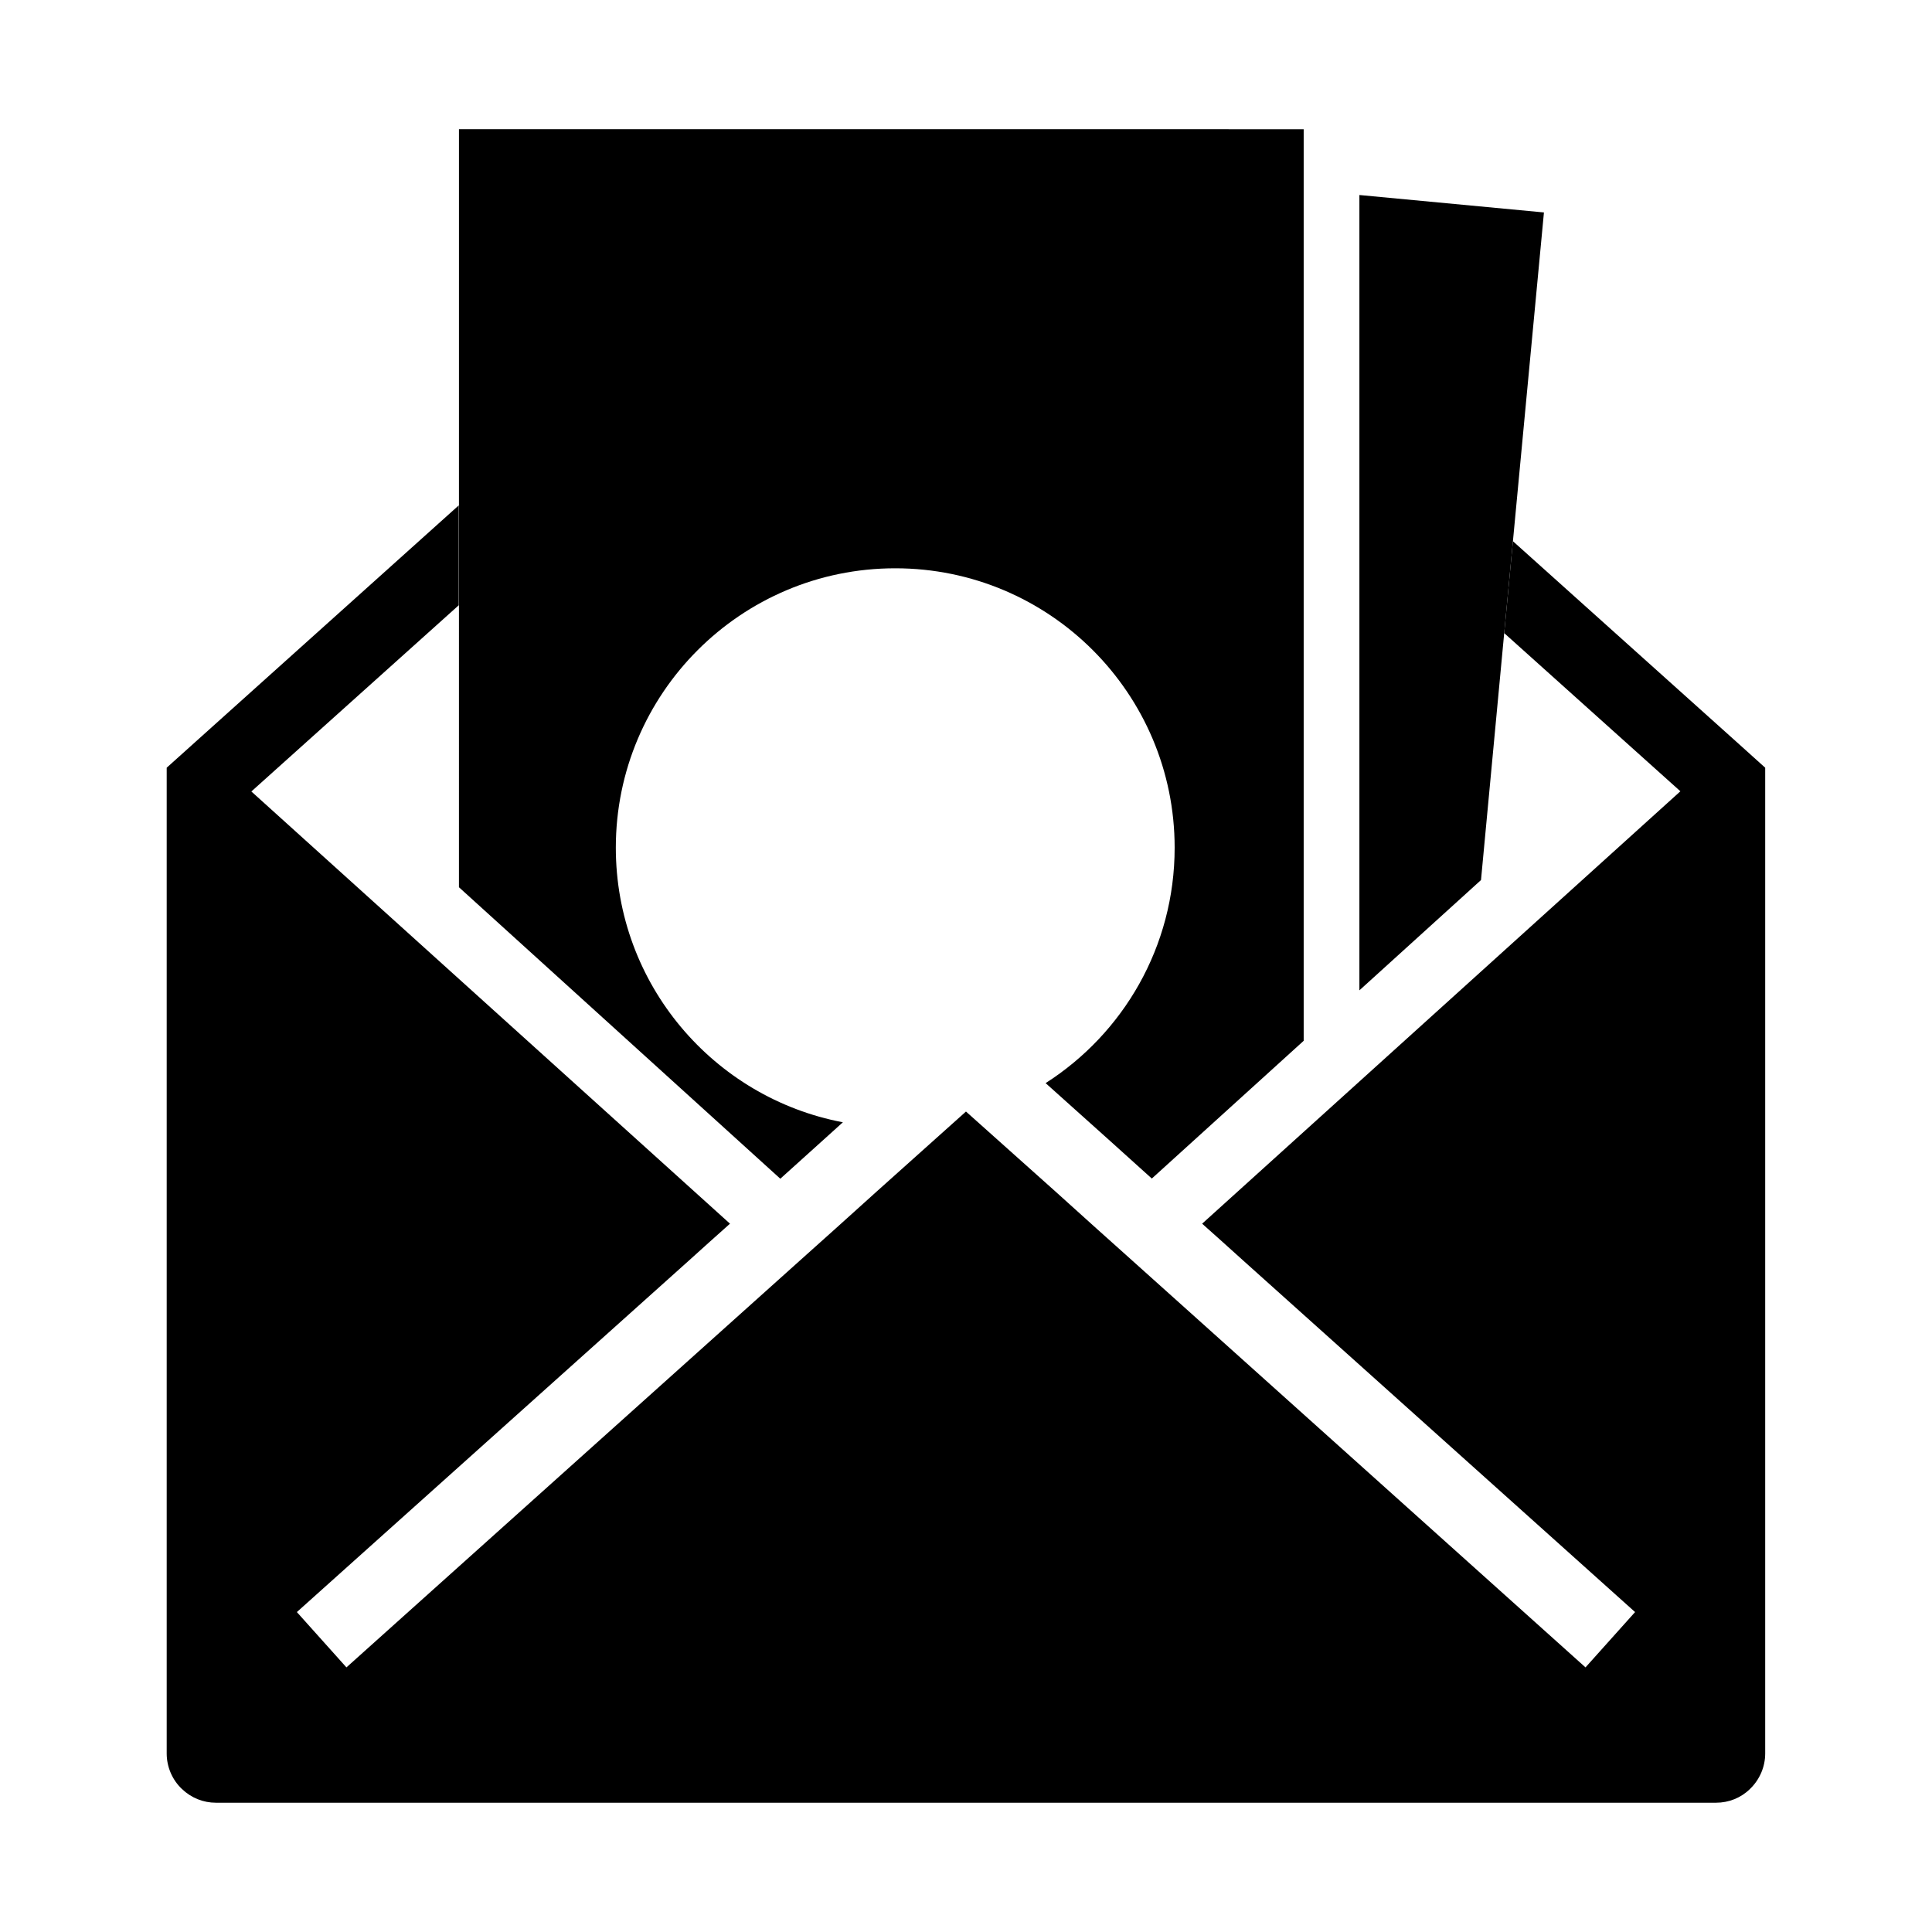
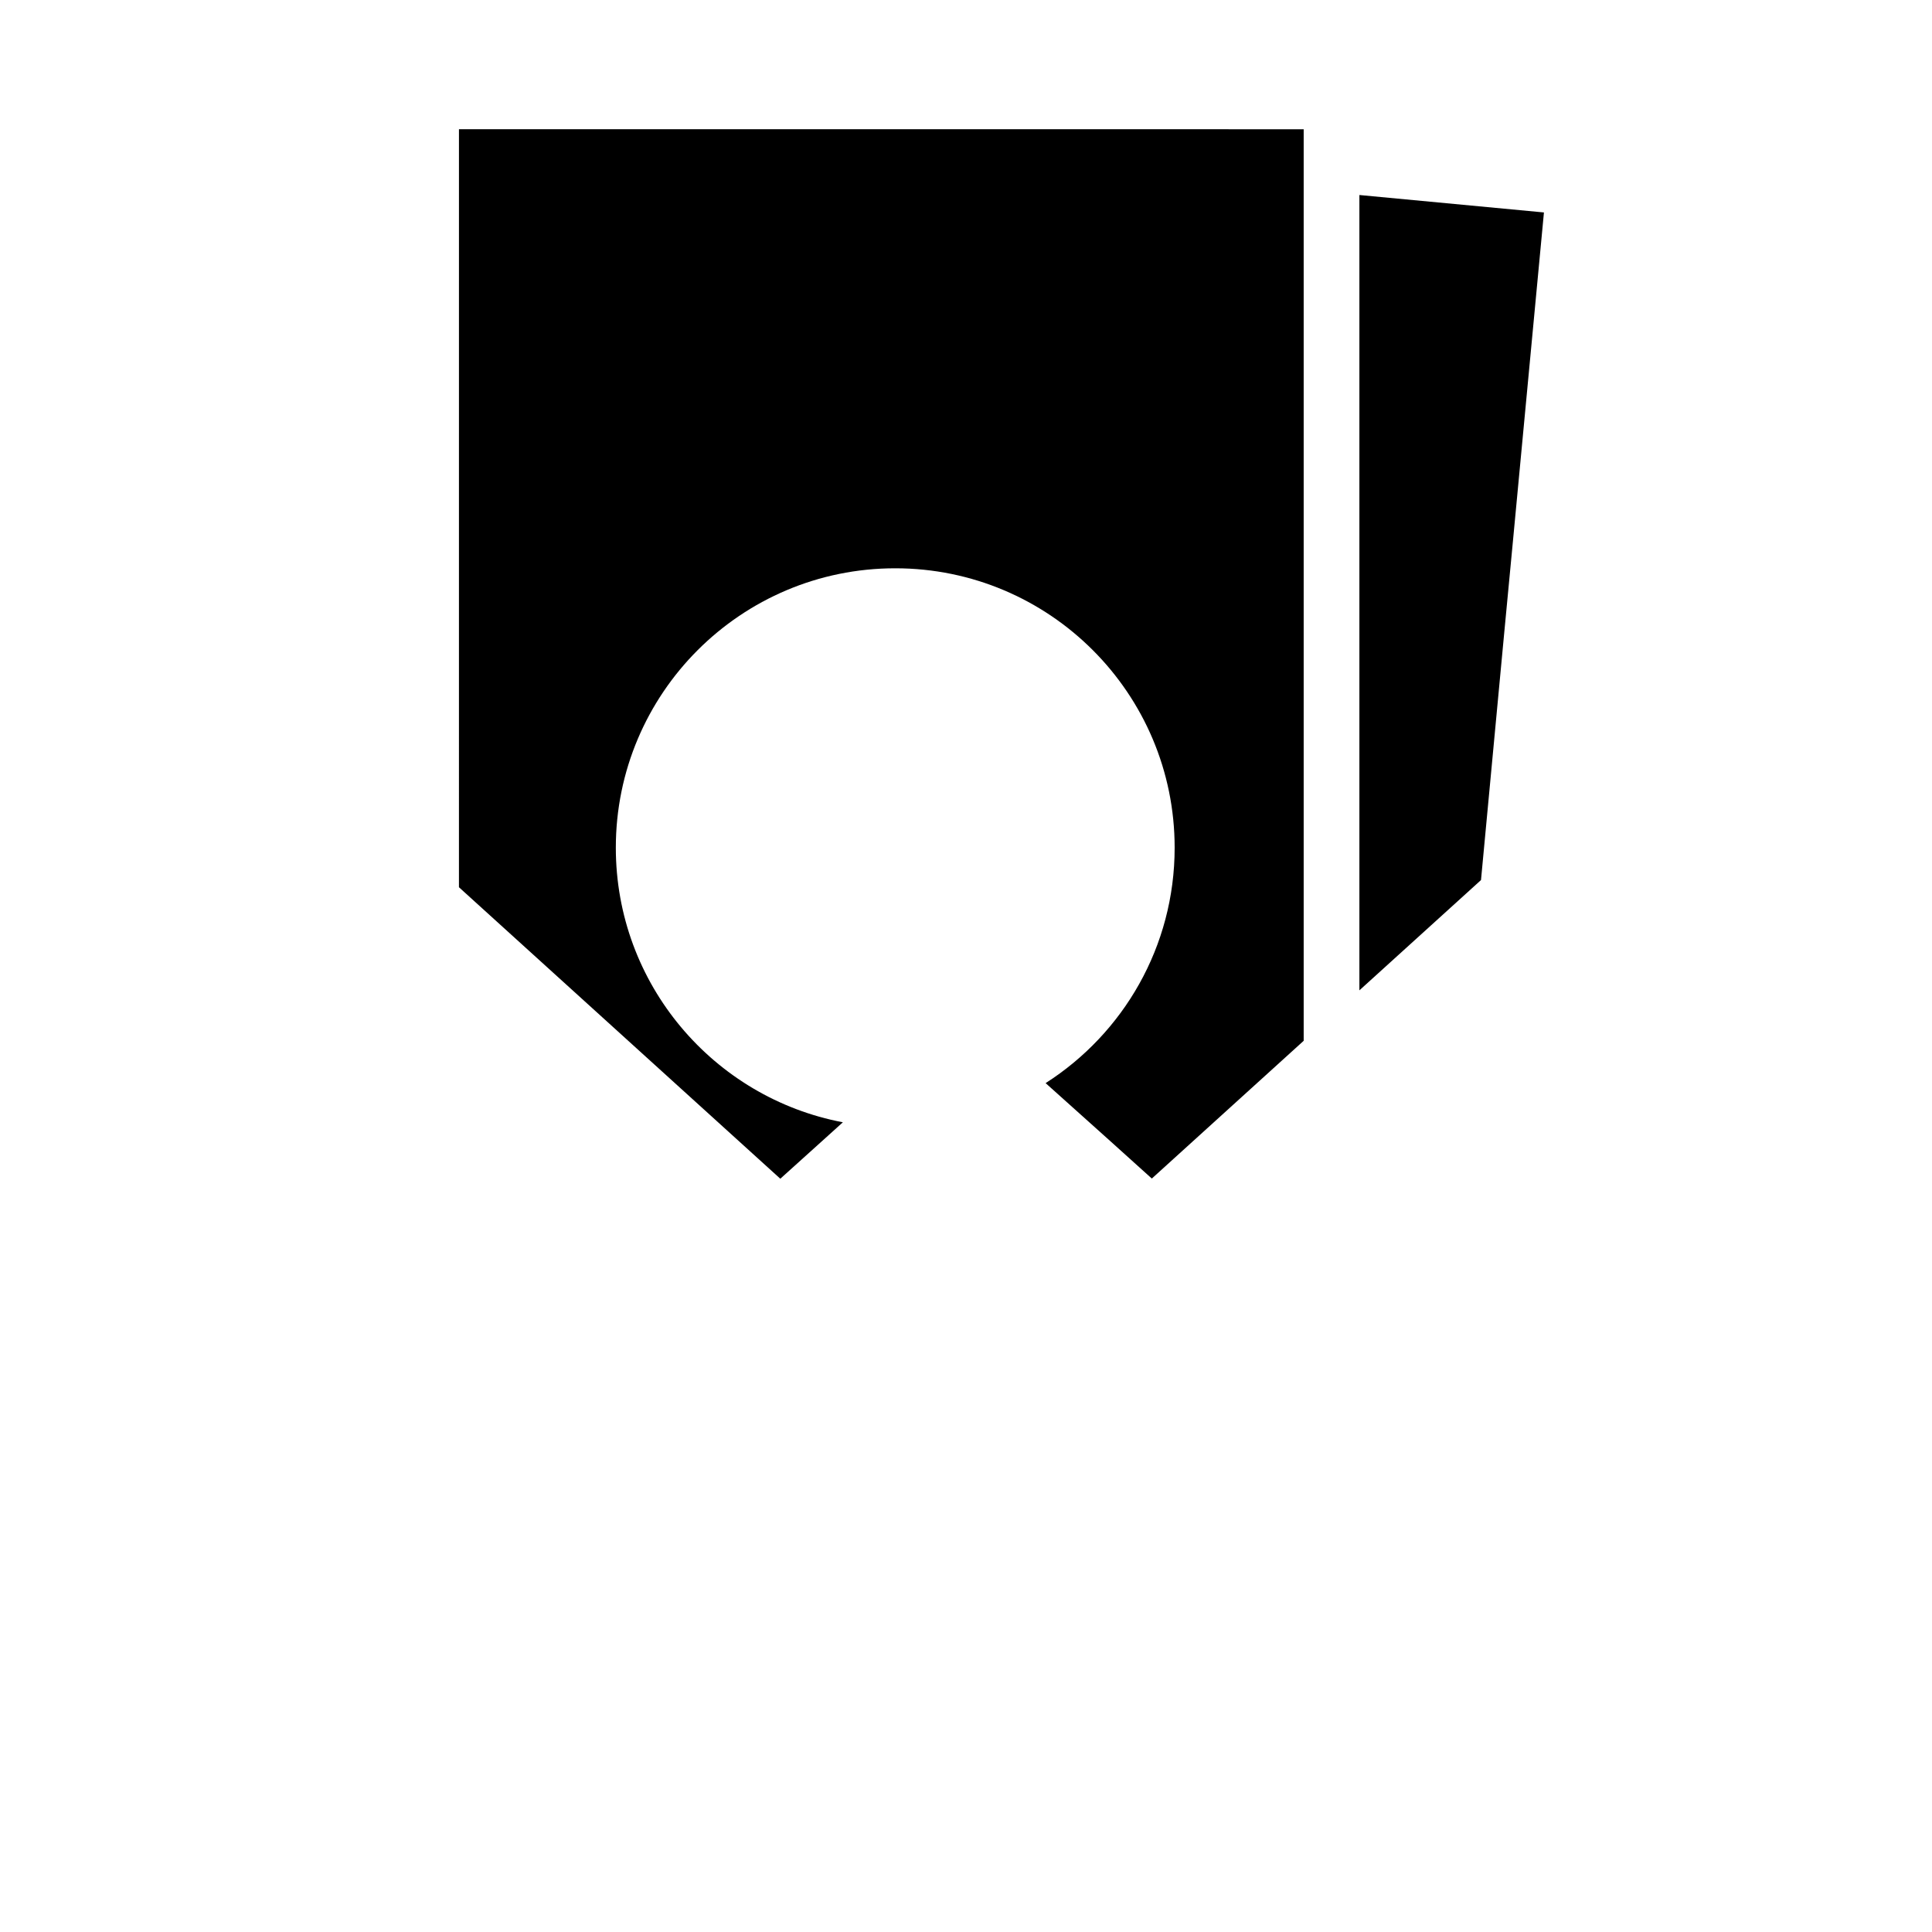
<svg xmlns="http://www.w3.org/2000/svg" fill="#000000" width="800px" height="800px" version="1.1" viewBox="144 144 512 512">
  <g>
    <path d="m553.16 200.3-8.219 87.133-2.312 24.352-6.148 65.438-32.227 29.227v-210.77z" />
    <path d="m489.49 178.25v241.57l-40.246 36.508-11.023-9.938-17.121-15.352c20.566-13.137 34.195-36.164 34.195-62.387 0-40.887-33.16-74.047-74.047-74.047s-74.047 33.16-74.047 74.047c0 36.164 25.93 66.273 60.172 72.766l-5.559 5.019-11.023 9.938-85.164-77.246 0.004-200.88z" />
-     <path d="m604.03 340.46-59.09-53.035-2.312 24.355 46.691 41.918-126.74 114.59 5.559 4.969 5.512 4.969 103.66 92.988-13.137 14.66-105.24-94.465-16.727-15.008-7.578-6.789-11.023-9.938-23.613-21.105-23.566 21.105-11.023 9.938-7.578 6.789-16.727 15.008-105.29 94.465-13.137-14.66 103.71-92.988 5.512-4.969 5.559-4.969-126.84-114.54 54.957-49.348v-26.469l-69.621 62.531-7.773 6.988v261.25c0 3.543 1.477 6.988 4.035 9.398 2.461 2.363 5.656 3.641 9.004 3.641h397.54c3.394 0 6.594-1.277 9.004-3.641 2.559-2.461 4.035-5.856 4.035-9.398v-261.25z" />
  </g>
</svg>